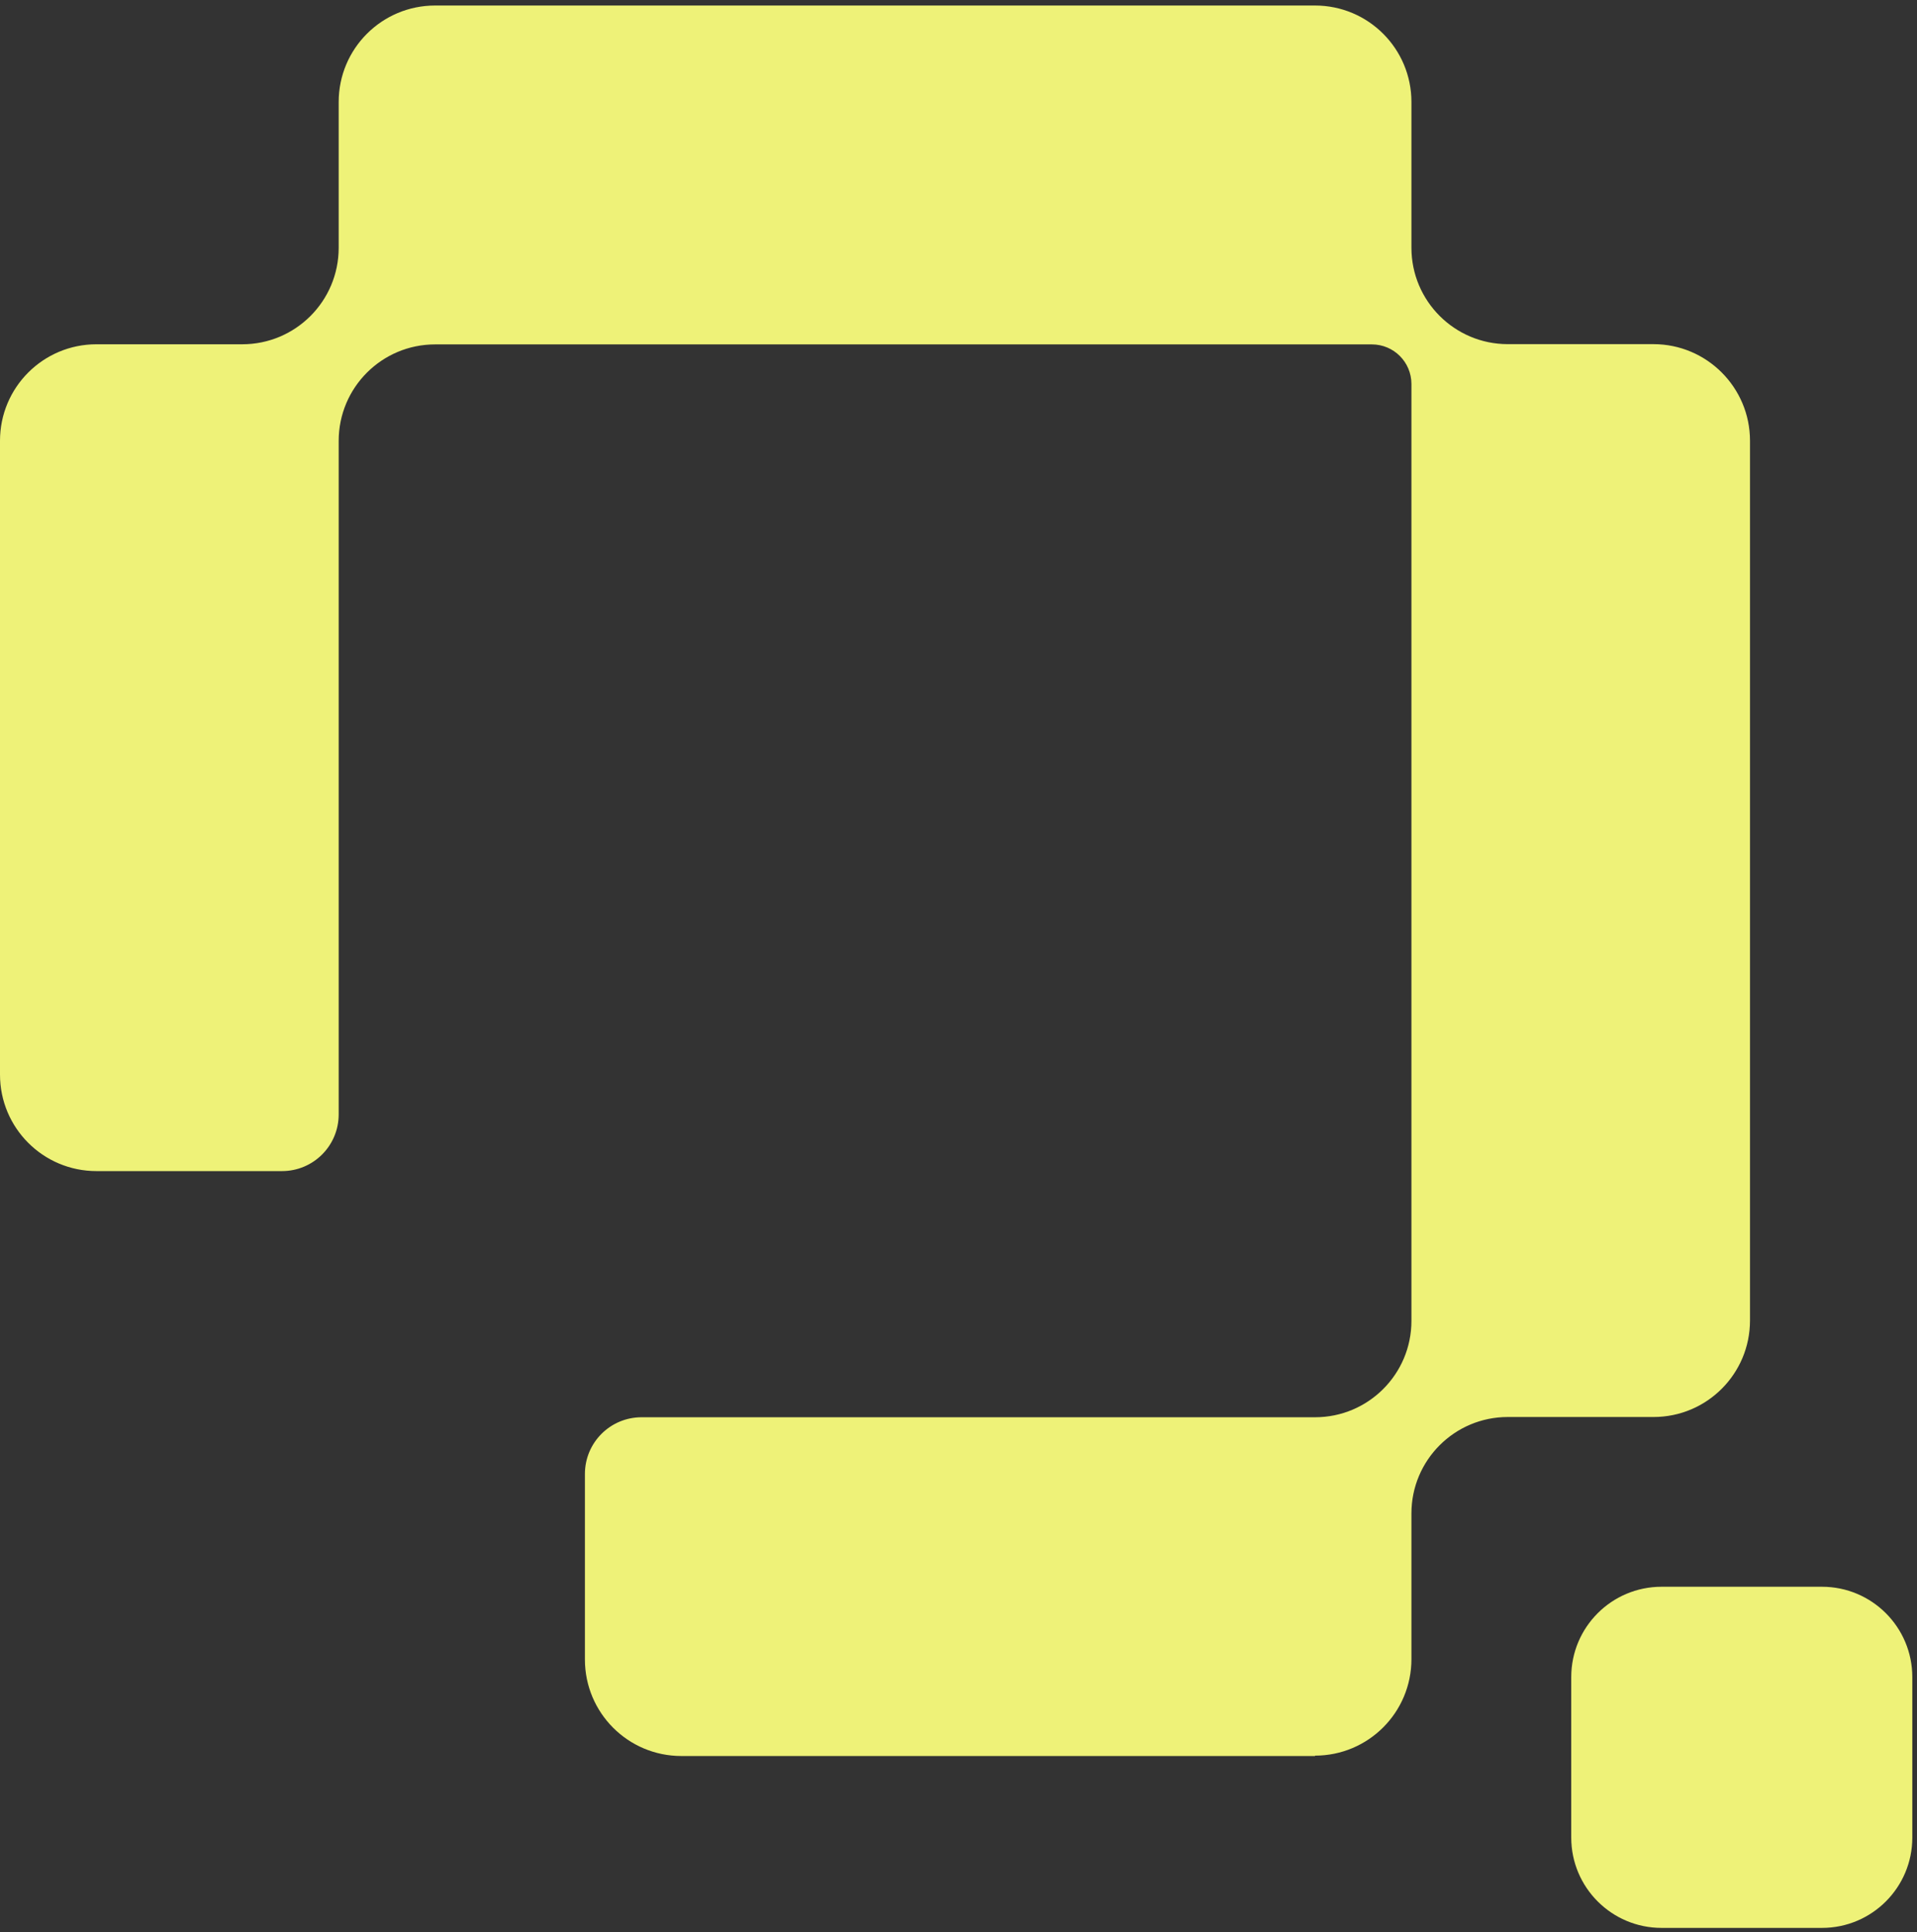
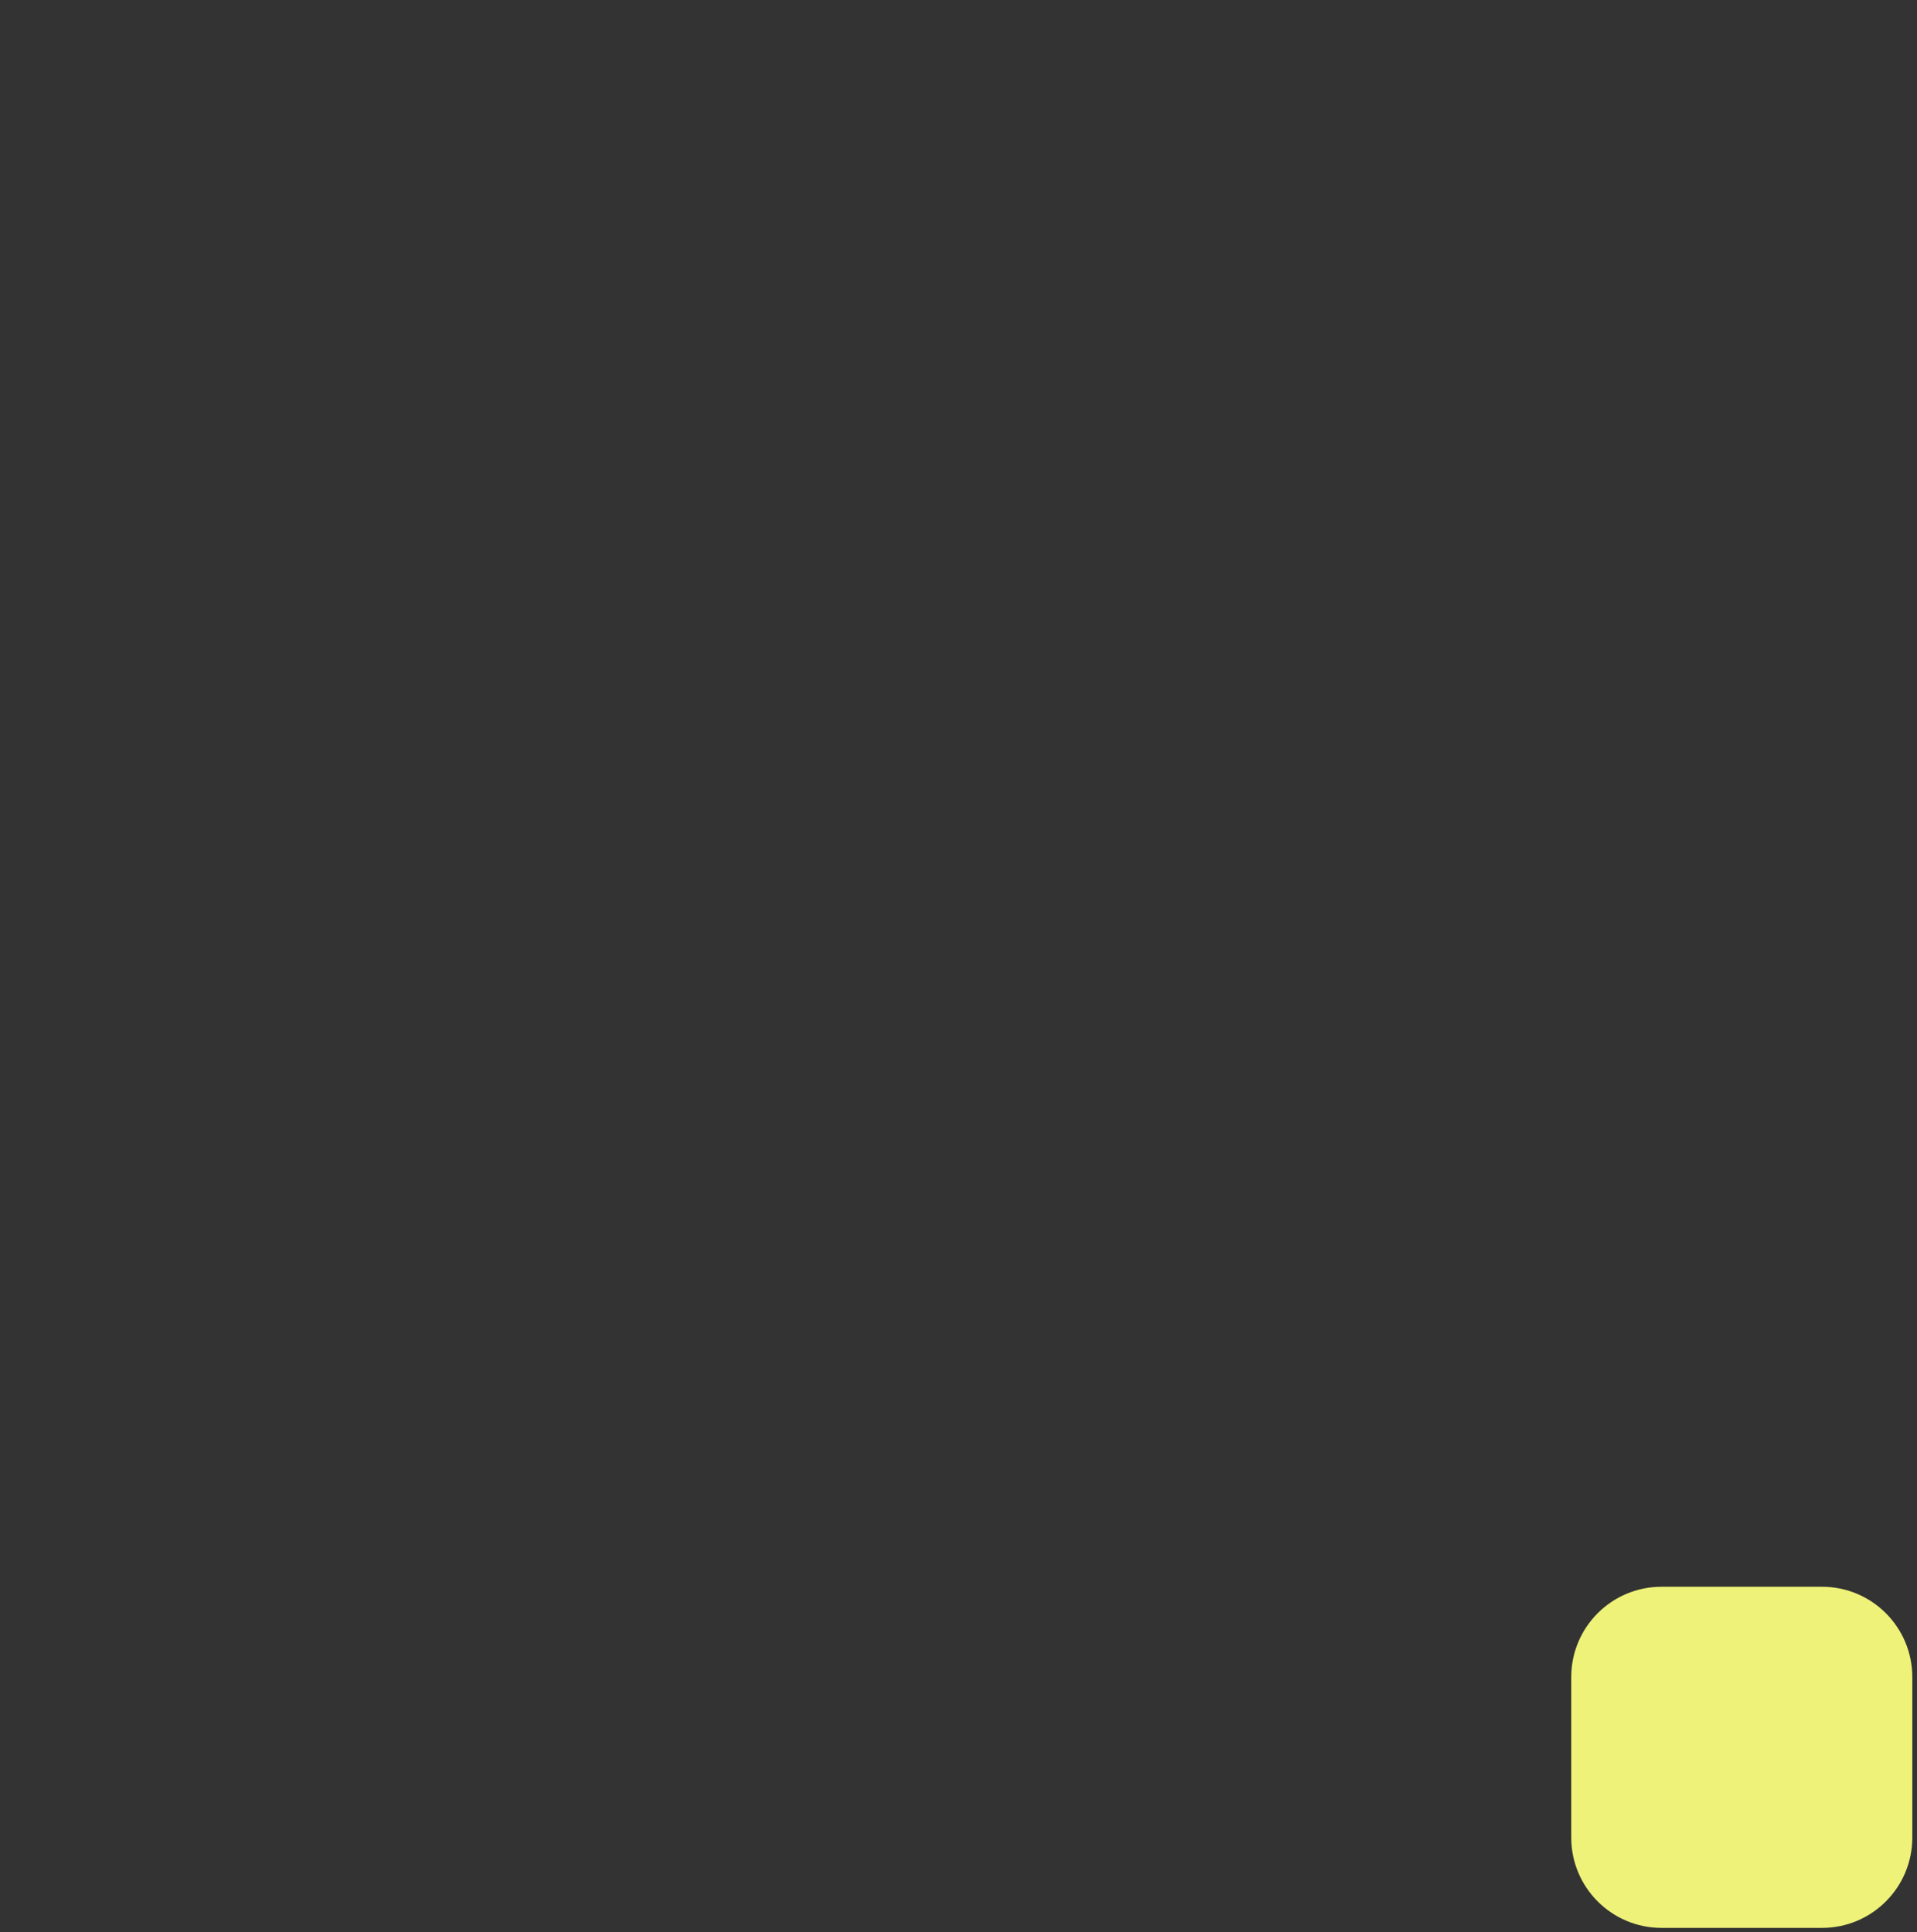
<svg xmlns="http://www.w3.org/2000/svg" width="371" height="374" viewBox="0 0 371 374" fill="none">
  <rect x="0" y="0" width="371" height="374" fill="#333333" stroke="none" />
  <path d="M352.614 307.141H321.564C311.911 307.141 304.085 314.97 304.085 324.627V355.688C304.085 365.345 311.911 373.174 321.564 373.174H352.614C362.267 373.174 370.093 365.345 370.093 355.688V324.627C370.093 314.97 362.267 307.141 352.614 307.141Z" fill="#EEF278" />
-   <path d="M254.513 339.903H131.869C121.552 339.903 113.2 331.548 113.2 321.227V285.308C113.2 279.237 118.104 274.331 124.173 274.331H254.513C264.806 274.331 273.157 265.977 273.157 255.68V74.338C273.157 70.088 269.734 66.664 265.486 66.664H84.215C73.897 66.664 65.546 75.018 65.546 85.34V215.706C65.546 221.777 60.642 226.683 54.573 226.683H18.669C8.351 226.683 0 218.328 0 208.007V85.316C0 74.994 8.351 66.64 18.669 66.64H46.878C57.195 66.64 65.546 58.285 65.546 47.964V19.744C65.546 9.423 73.897 1.068 84.215 1.068H254.489C264.806 1.068 273.157 9.423 273.157 19.744V47.964C273.157 58.261 281.508 66.615 291.801 66.615H319.986C330.304 66.615 338.679 74.994 338.679 85.316V255.607C338.679 265.928 330.328 274.283 320.01 274.283H291.801C281.508 274.283 273.157 282.637 273.157 292.934V321.154C273.157 331.475 264.806 339.83 254.489 339.83L254.513 339.903Z" fill="#EEF278" />
</svg>